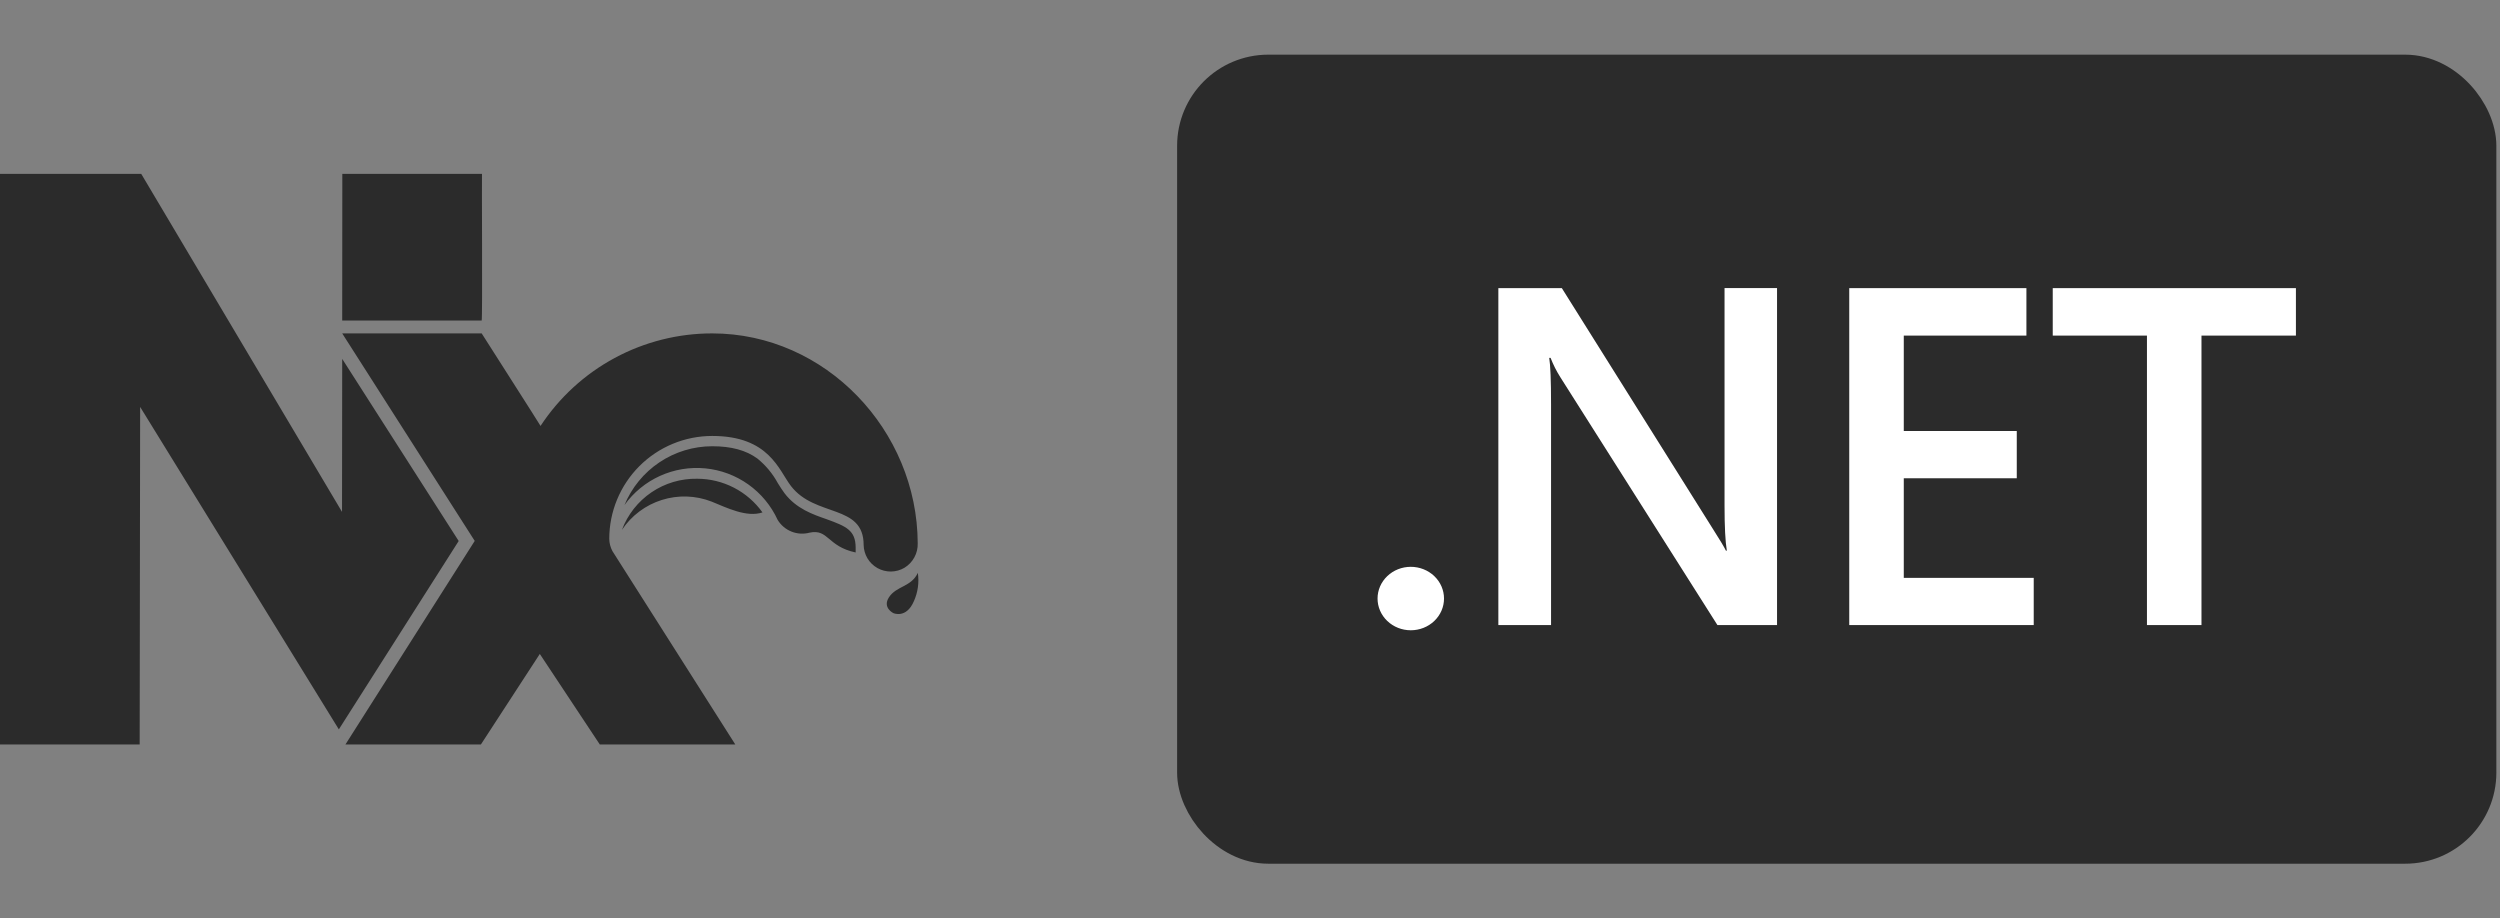
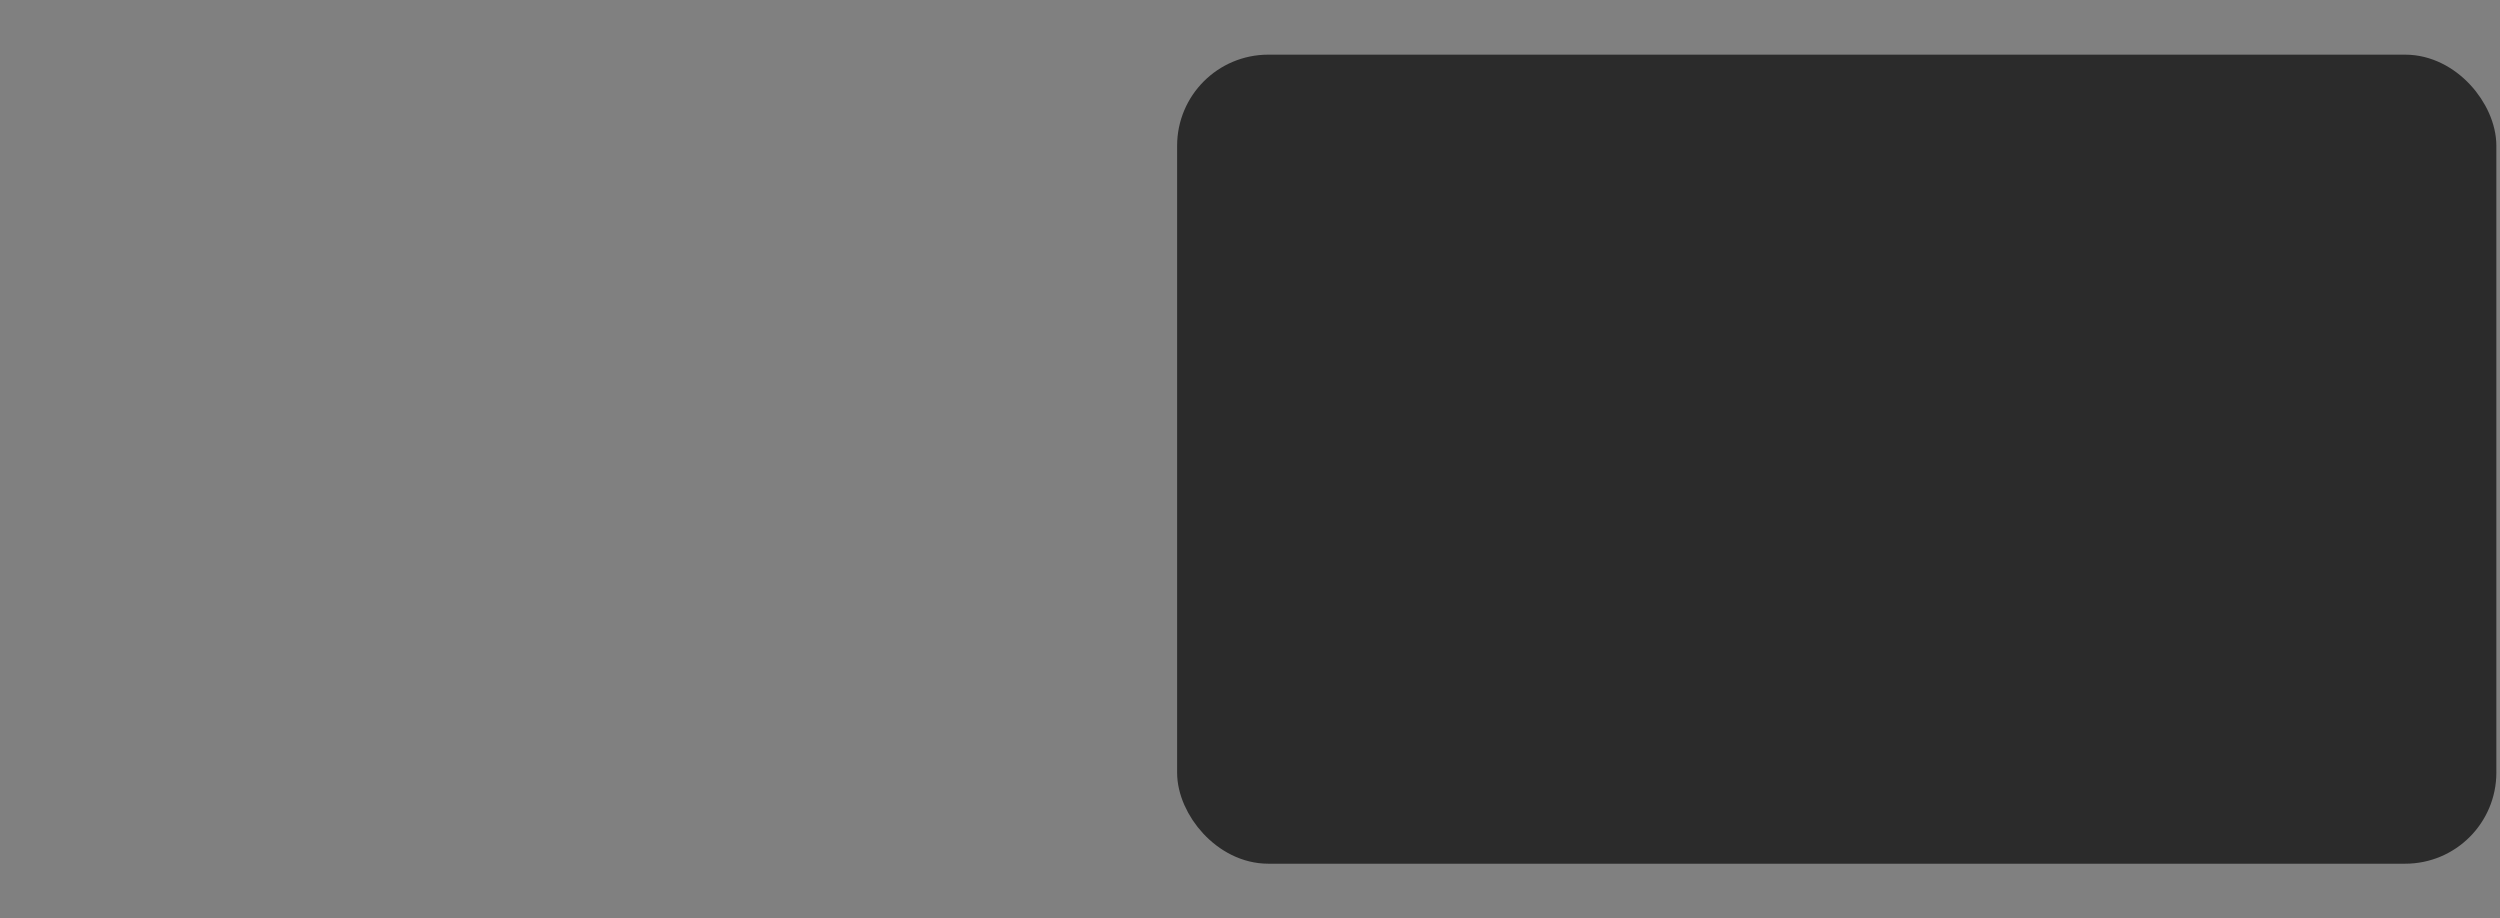
<svg xmlns="http://www.w3.org/2000/svg" width="343" height="126" viewBox="0 0 343 126" fill="none">
  <rect x="0" y="0" width="343" height="126" fill="#808080" stroke="none" />
  <rect x="164" y="10" width="176" height="106" rx="10" fill="#2B2B2B" stroke="#2B2B2B" stroke-width="5" />
  <g clip-path="url(#clip0_912_143)">
-     <path d="M315 46.043H302.043V85.759H294.562V46.043H281.636V39.533H315V46.043ZM279.027 85.759H253.717V39.533H278.024V46.043H261.198V59.136H276.701V65.615H261.198V79.286H279.027V85.759ZM243.81 85.759H235.631L214.095 51.781C213.556 50.935 213.103 50.038 212.741 49.103H212.552C212.72 50.096 212.804 52.211 212.804 55.456V85.759H205.574V39.533H214.284L235.1 72.713C235.977 74.083 236.544 75.033 236.796 75.548H236.922C236.712 74.324 236.607 72.245 236.607 69.326V39.527H243.81V85.759ZM198.119 82.121C198.119 82.693 198.001 83.259 197.772 83.787C197.543 84.316 197.206 84.796 196.783 85.2C196.359 85.604 195.856 85.925 195.303 86.143C194.749 86.361 194.156 86.474 193.557 86.473C192.958 86.473 192.365 86.36 191.812 86.141C191.259 85.922 190.756 85.601 190.333 85.196C189.91 84.791 189.574 84.311 189.345 83.782C189.117 83.254 188.999 82.687 189 82.115C189.001 80.962 189.482 79.856 190.337 79.041C191.191 78.226 192.349 77.768 193.557 77.768C194.156 77.768 194.749 77.88 195.303 78.098C195.856 78.317 196.359 78.637 196.783 79.041C197.206 79.445 197.543 79.925 197.772 80.454C198.001 80.982 198.119 81.549 198.119 82.121V82.121Z" fill="white" />
-   </g>
+     </g>
  <g clip-path="url(#clip1_912_143)">
-     <path d="M62.932 74.225L46.489 100.07L19.226 55.828L19.163 102.144H0V23.856H19.378L46.925 70.229L46.951 49.24L62.932 74.225V74.225ZM66.087 43.979C66.213 43.727 66.087 24.113 66.129 23.856H46.967C46.977 24.166 46.94 43.68 46.951 43.979H66.087V43.979ZM95.665 65.683C93.429 65.64 91.234 66.291 89.382 67.547C87.531 68.803 86.115 70.602 85.328 72.697C86.631 70.747 88.56 69.3 90.797 68.595C93.033 67.889 95.443 67.968 97.629 68.817C99.708 69.662 102.443 71.032 104.612 70.303C103.594 68.878 102.252 67.715 100.697 66.912C99.141 66.108 97.416 65.687 95.665 65.683V65.683ZM113.463 71.253C111.494 70.57 109.263 69.799 107.641 67.678C107.326 67.258 107.032 66.785 106.717 66.287C106.014 64.99 105.063 63.845 103.919 62.916C102.375 61.782 100.349 61.225 97.724 61.225C95.143 61.226 92.621 61.993 90.477 63.428C88.333 64.864 86.663 66.904 85.68 69.29C86.927 67.554 88.608 66.176 90.554 65.293C92.5 64.411 94.644 64.055 96.772 64.261C98.899 64.468 100.934 65.229 102.675 66.469C104.416 67.709 105.8 69.384 106.691 71.326C107.134 72.054 107.801 72.619 108.593 72.935C109.384 73.251 110.257 73.302 111.08 73.08C113.668 72.529 113.495 74.97 117.395 75.799V75.101C117.38 72.76 116.104 72.214 113.458 71.253H113.463ZM124.089 77.9C124.661 77.552 125.131 77.058 125.451 76.47C125.771 75.882 125.93 75.219 125.911 74.55C125.858 59.026 113.258 45.743 97.718 45.743C93.047 45.739 88.448 46.898 84.336 49.114C80.224 51.33 76.727 54.534 74.162 58.438C74.109 58.301 66.171 45.89 66.087 45.743H46.951L65.132 74.214L47.392 102.144H65.977L74.062 89.722L82.294 102.144H100.884L84.031 75.621C83.752 75.104 83.601 74.528 83.591 73.941C83.59 72.086 83.955 70.249 84.664 68.535C85.373 66.821 86.414 65.263 87.725 63.951C89.037 62.639 90.594 61.599 92.307 60.889C94.021 60.179 95.858 59.813 97.713 59.813H97.718C105.53 59.813 106.832 64.486 108.518 66.68C111.846 71.017 118.492 69.116 118.492 74.77C118.504 75.419 118.686 76.053 119.019 76.61C119.353 77.166 119.826 77.625 120.392 77.942C120.958 78.258 121.598 78.421 122.246 78.414C122.895 78.406 123.53 78.229 124.089 77.9V77.9ZM125.927 78.598C125.018 80.551 122.987 80.372 121.963 81.953C121.039 83.375 122.561 84.115 122.561 84.115C122.561 84.115 124.33 84.934 125.386 82.483C125.932 81.27 126.121 79.921 125.927 78.598V78.598Z" fill="#2B2B2B" />
-   </g>
+     </g>
  <defs>
    <clipPath id="clip0_912_143">
-       <rect width="126" height="126" fill="white" transform="translate(189)" />
-     </clipPath>
+       </clipPath>
    <clipPath id="clip1_912_143">
      <rect width="126" height="126" fill="white" />
    </clipPath>
  </defs>
</svg>